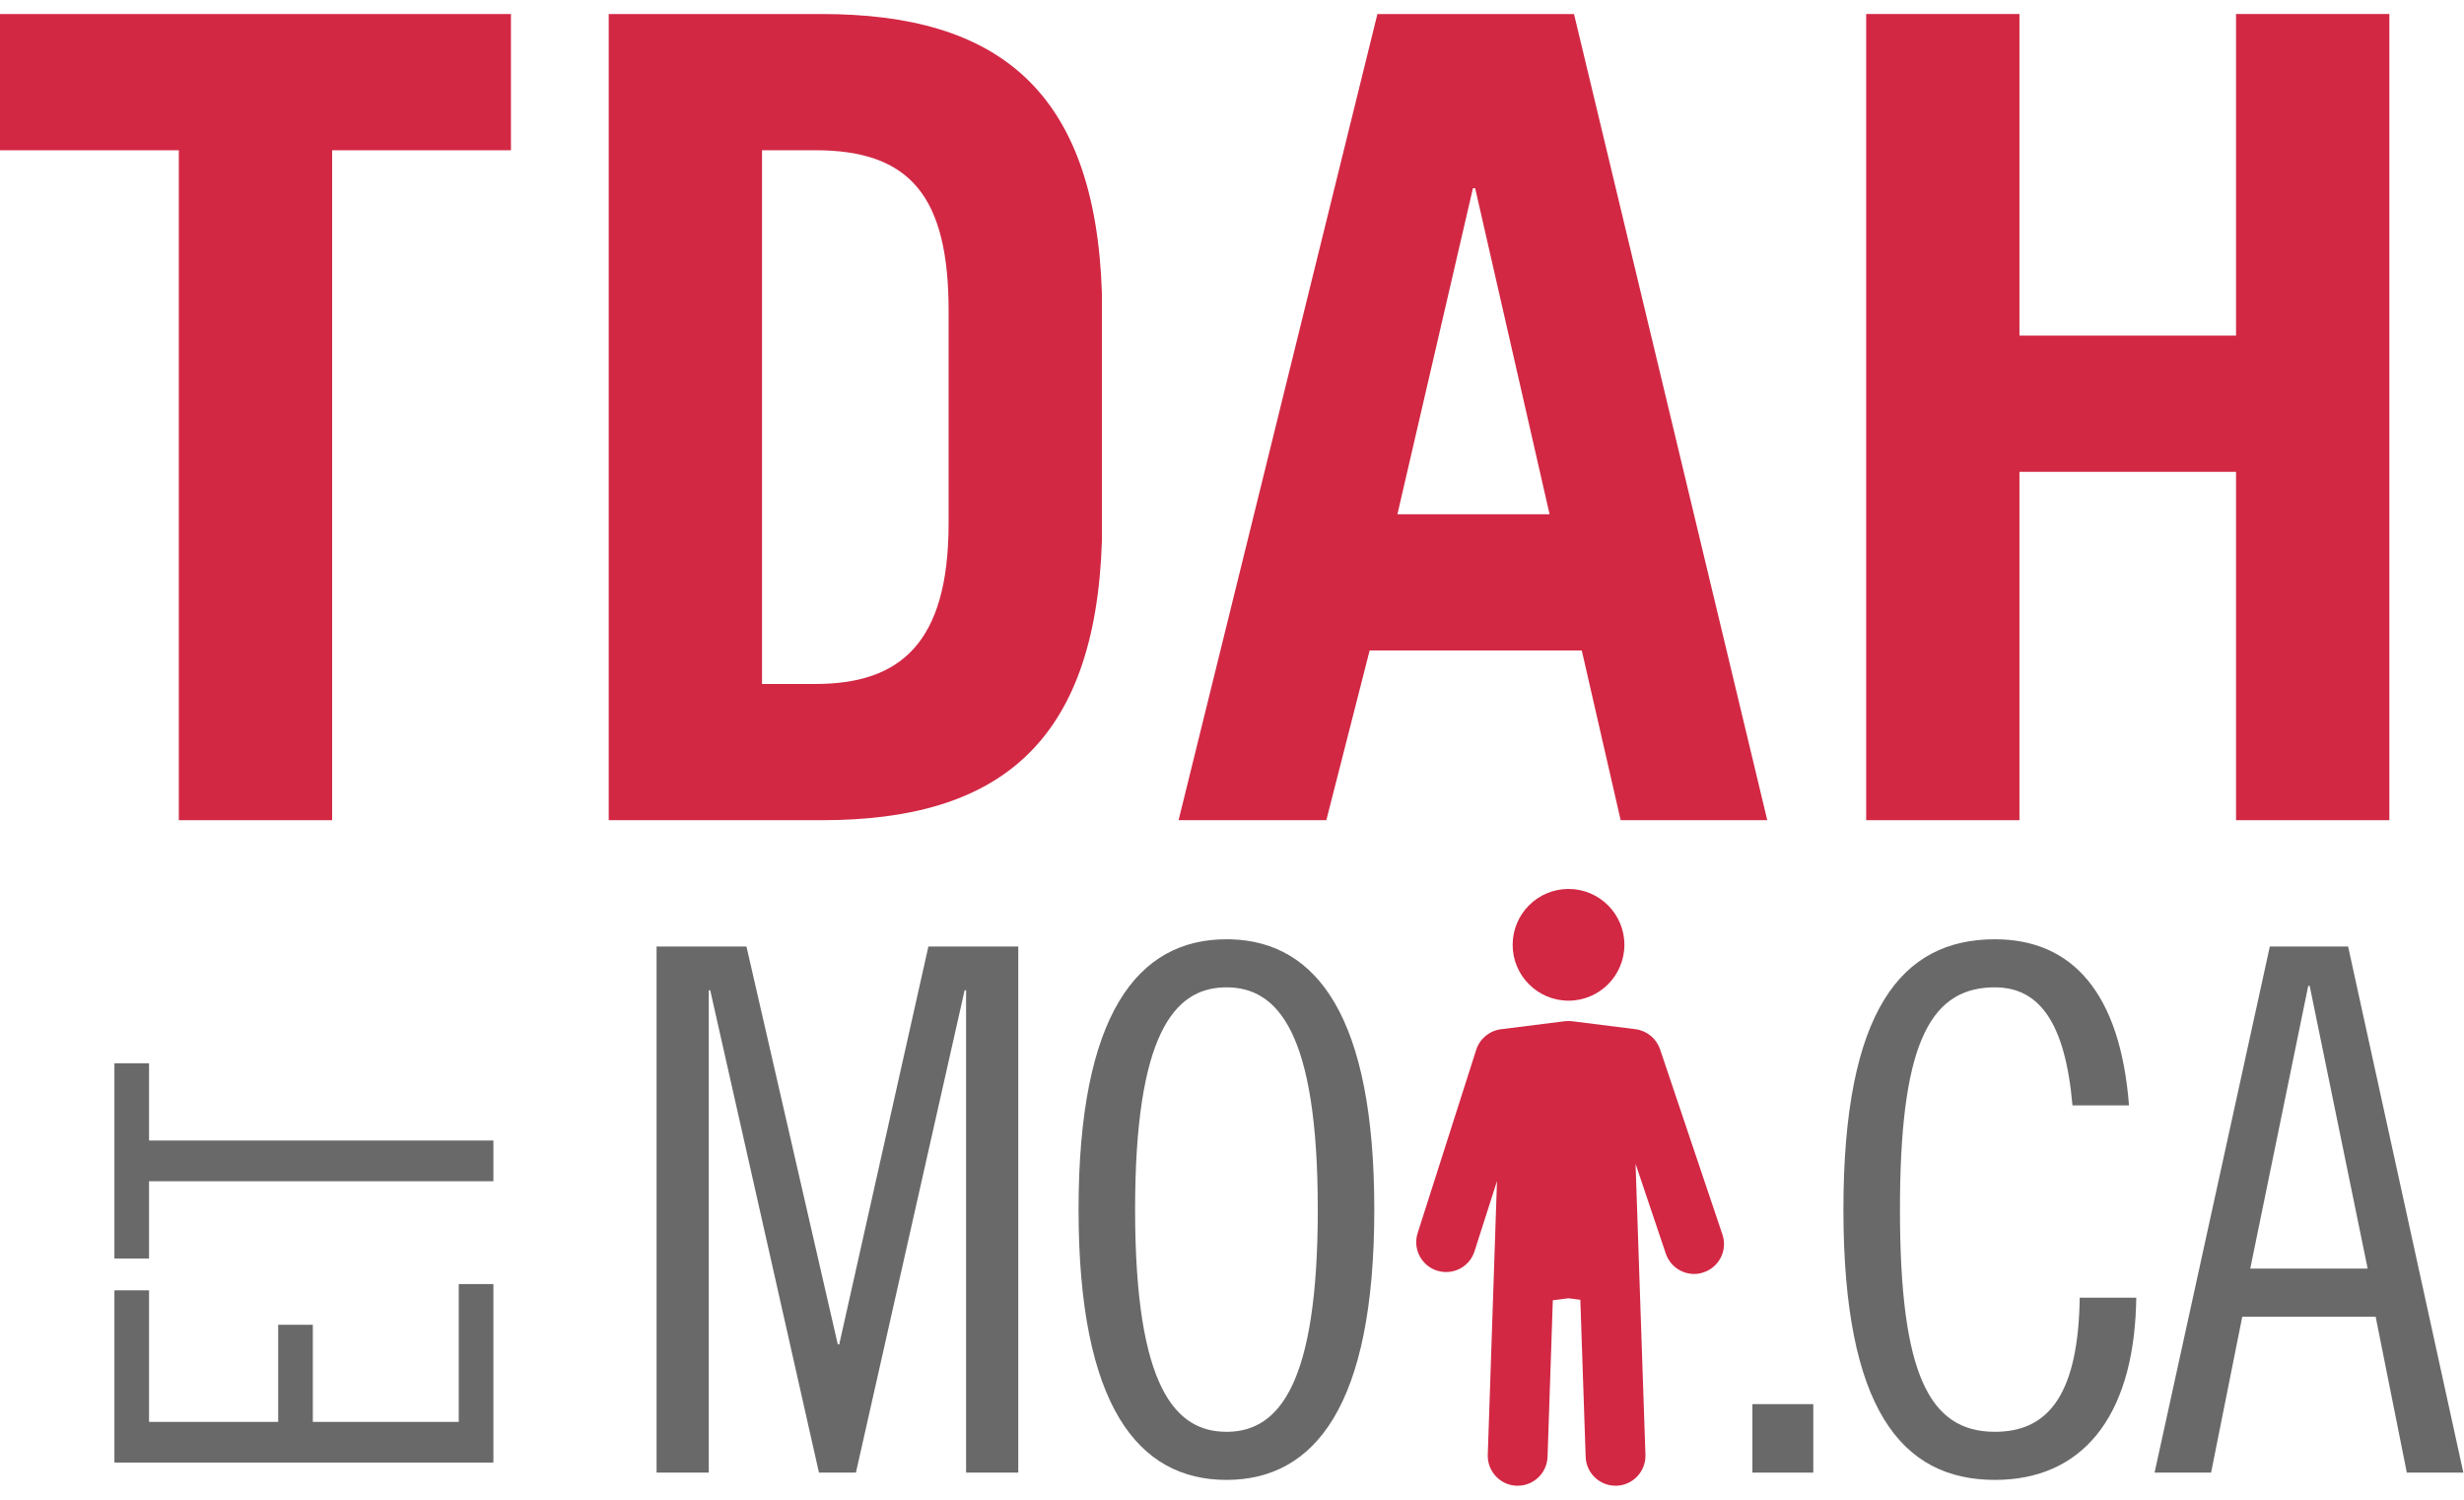
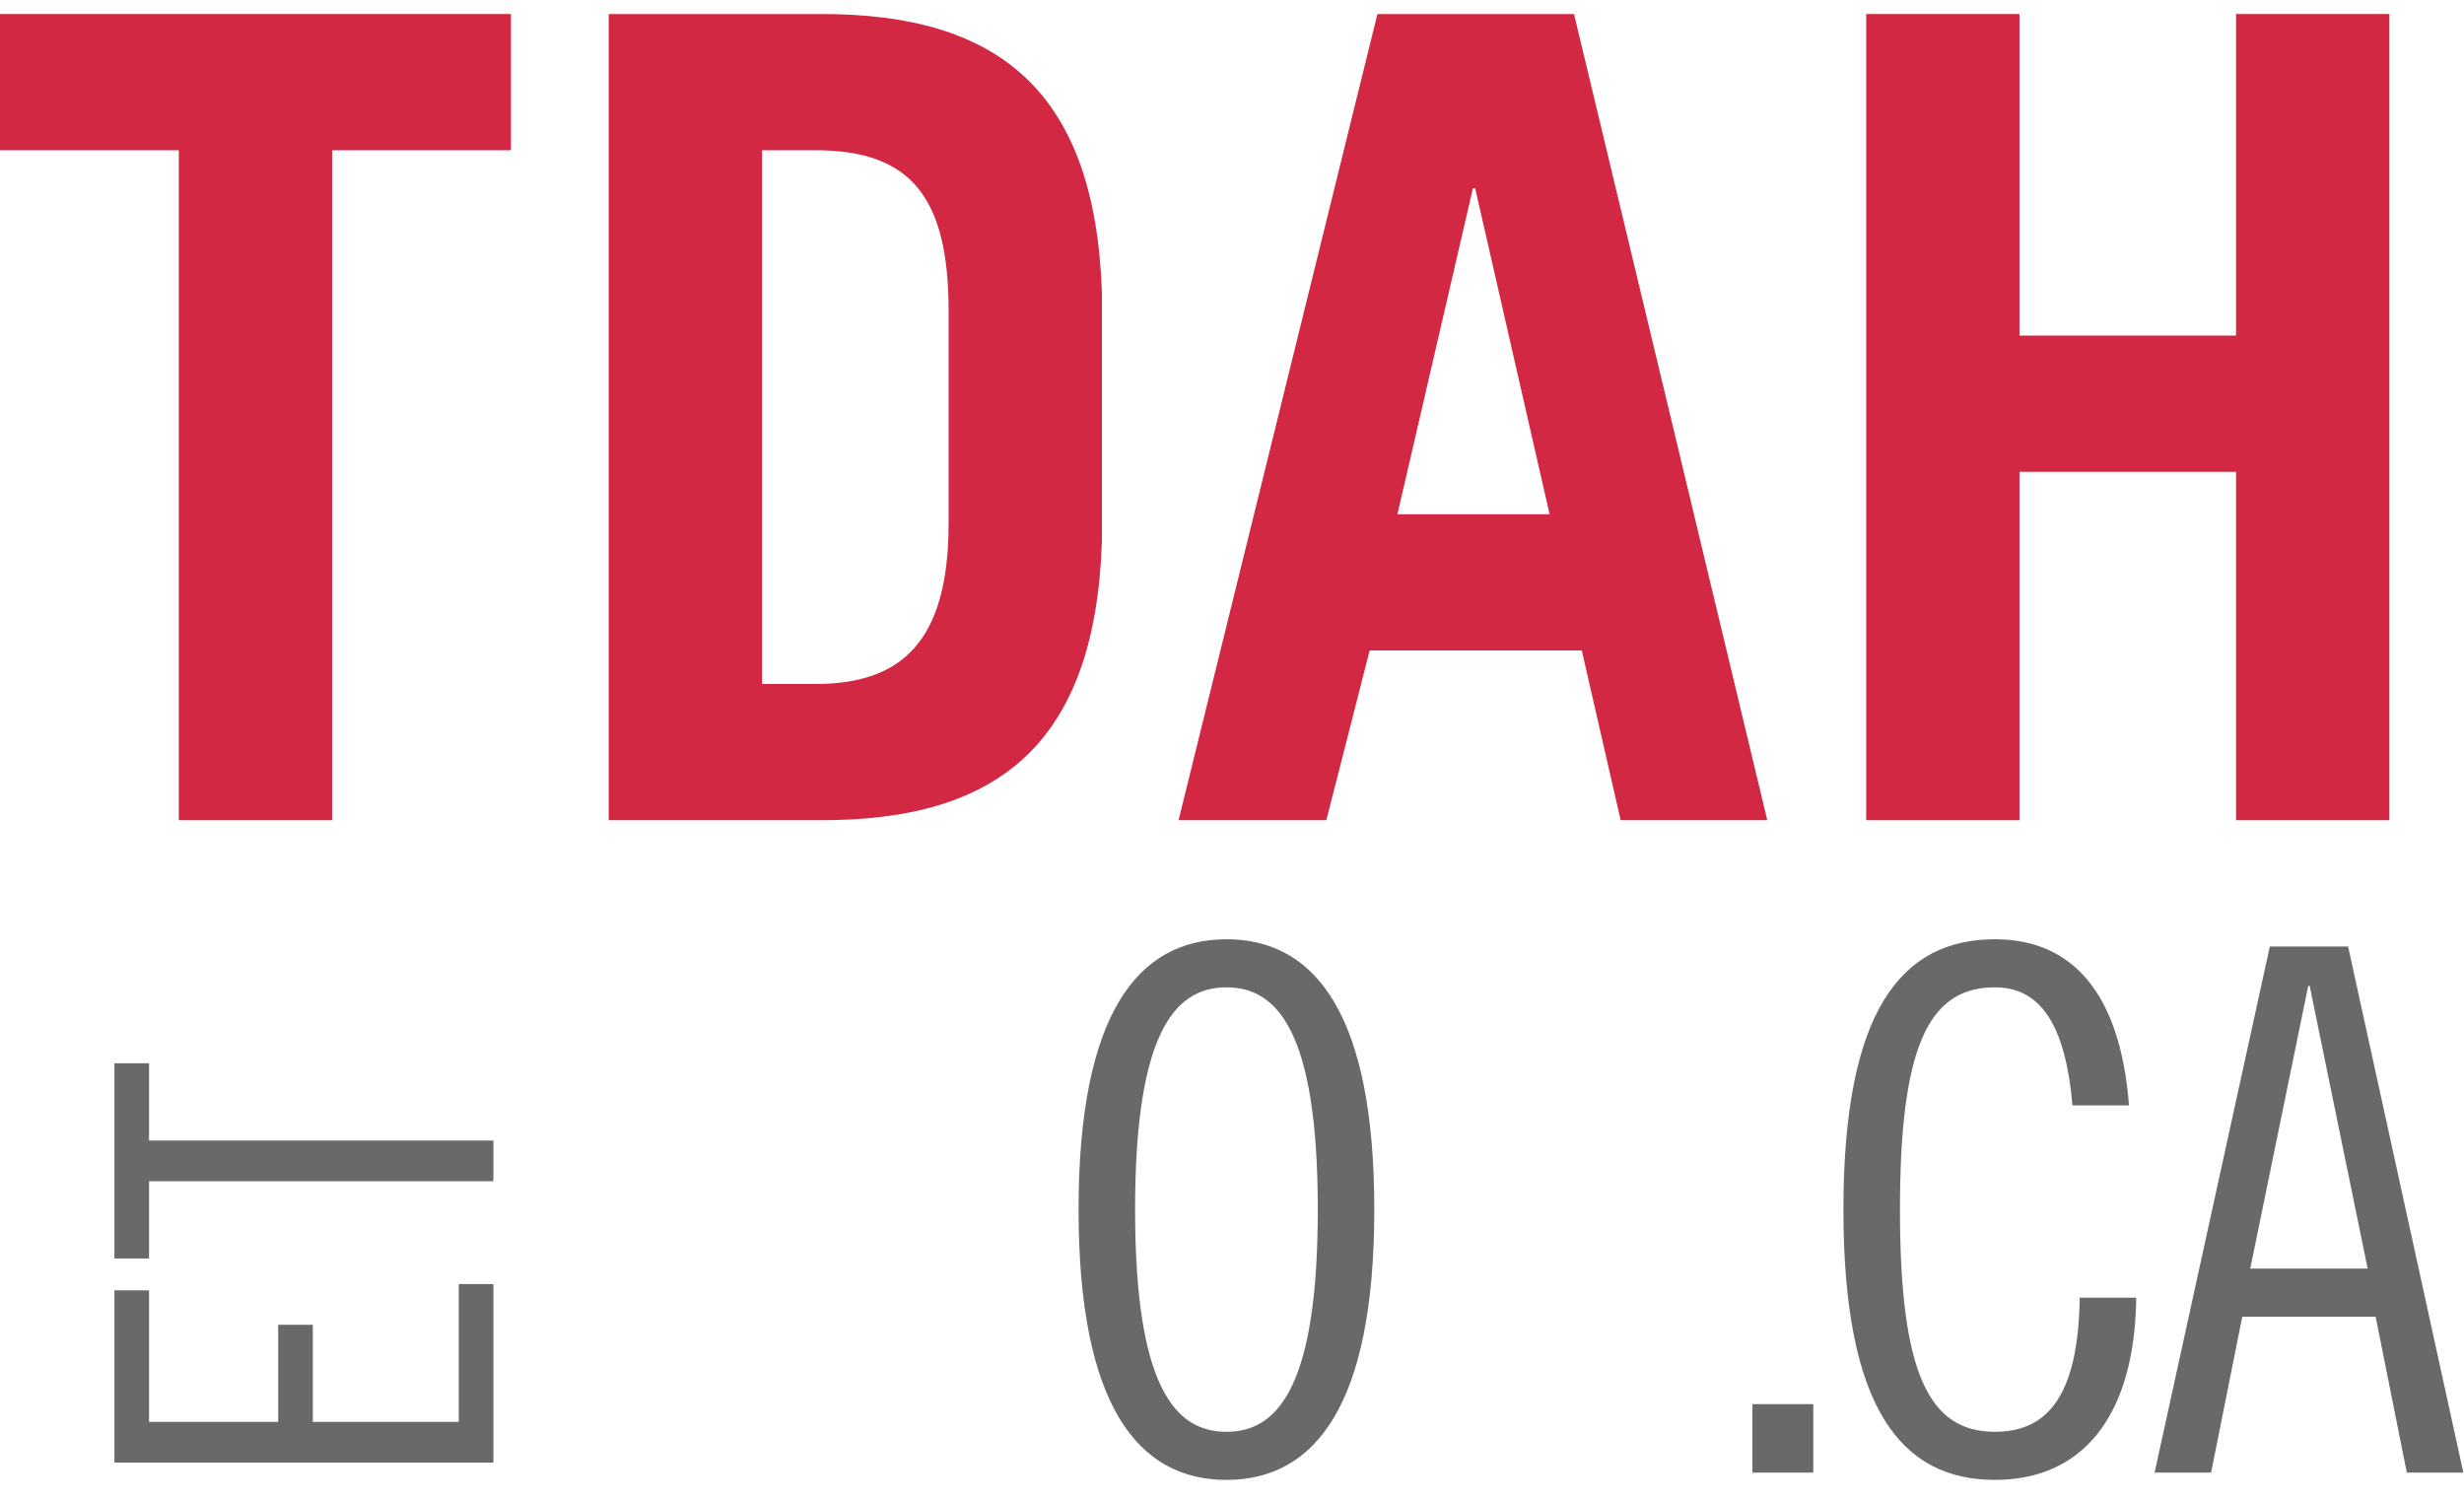
<svg xmlns="http://www.w3.org/2000/svg" width="92px" height="56px" viewBox="0 0 92 56" version="1.1">
  <title>5E5B57E0-FBEC-4890-AB84-9836578B8A7F</title>
  <g id="Webpages" stroke="none" stroke-width="1" fill="none" fill-rule="evenodd">
    <g id="0.1.0c---BMWADHD---homepage-C-Copy" transform="translate(-128, -18)">
      <g id="Header" transform="translate(128, 11)">
        <g id="logo-tdah_COLOUR" transform="translate(0, 7)">
          <polygon id="Fill-1" fill="#D22844" points="0 0.524 0 5.611 6.677 5.611 6.677 30.626 12.401 30.626 12.401 5.611 19.078 5.611 19.078 0.524" />
          <path d="M28.452,25.539 L30.443,25.539 C33.595,25.539 35.419,24.038 35.419,19.536 L35.419,11.613 C35.419,7.361 34.009,5.61 30.443,5.61 L28.452,5.61 L28.452,25.539 Z M22.728,0.524 L30.691,0.524 C37.244,0.524 40.894,3.359 41.143,10.947 L41.143,20.203 C40.894,27.791 37.244,30.626 30.691,30.626 L22.728,30.626 L22.728,0.524 Z" id="Fill-2" fill="#D22844" />
          <path d="M52.176,19.202 L57.858,19.202 L55.079,7.028 L54.996,7.028 L52.176,19.202 Z M44.005,30.626 L51.429,0.524 L58.77,0.524 L65.986,30.626 L60.512,30.626 L59.06,24.289 L51.139,24.289 L49.522,30.626 L44.005,30.626 Z" id="Fill-4" fill="#D22844" />
          <polygon id="Fill-7" fill="#D22844" points="69.679 30.626 69.679 0.523 75.402 0.523 75.402 12.531 83.489 12.531 83.489 0.523 89.213 0.523 89.213 30.626 83.489 30.626 83.489 17.618 75.402 17.618 75.402 30.626" />
          <polygon id="Fill-10" fill="#696969" points="4.272 48.181 5.565 48.181 5.565 53.093 10.387 53.093 10.387 49.467 11.68 49.467 11.68 53.093 17.129 53.093 17.129 47.947 18.422 47.947 18.422 54.613 4.272 54.613" />
          <polygon id="Fill-12" fill="#696969" points="4.272 39.702 5.565 39.702 5.565 42.587 18.422 42.587 18.422 44.107 5.565 44.107 5.565 46.992 4.272 46.992" />
-           <path d="M58.611,38.125 L58.704,38.133 L61.066,38.43 C61.49,38.484 61.845,38.775 61.983,39.182 L61.983,39.182 L64.311,46.096 C64.51,46.679 64.194,47.314 63.609,47.509 C63.492,47.55 63.37,47.569 63.254,47.569 C62.789,47.569 62.354,47.274 62.196,46.807 L62.196,46.807 L61.068,43.456 L61.437,54.323 C61.456,54.939 60.973,55.455 60.359,55.477 L60.359,55.477 L60.321,55.477 C59.721,55.477 59.225,55.001 59.205,54.398 L59.205,54.398 L59.006,48.534 L58.564,48.478 L57.979,48.552 L57.782,54.398 C57.761,55.001 57.266,55.477 56.665,55.477 L56.665,55.477 L56.627,55.477 C56.013,55.456 55.53,54.939 55.55,54.323 L55.55,54.323 L55.894,44.102 L55.056,46.72 C54.871,47.307 54.253,47.631 53.654,47.445 C53.067,47.257 52.744,46.629 52.932,46.042 L52.932,46.042 L55.118,39.2 C55.25,38.786 55.611,38.487 56.04,38.432 L56.04,38.432 L58.425,38.132 C58.515,38.121 58.612,38.12 58.704,38.133 Z M58.565,33.193 C59.717,33.193 60.651,34.127 60.651,35.279 C60.651,36.431 59.717,37.365 58.565,37.365 C57.413,37.365 56.479,36.431 56.479,35.279 C56.479,34.127 57.413,33.193 58.565,33.193 Z" id="Combined-Shape" fill="#D22844" />
-           <path d="M38.02,54.987 L36.071,54.987 L36.071,36.976 L36.017,36.976 L31.958,54.987 L30.578,54.987 L26.518,36.976 L26.464,36.976 L26.464,54.987 L24.515,54.987 L24.515,35.343 L27.871,35.343 L31.281,50.199 L31.335,50.199 L34.664,35.343 L38.02,35.343 L38.02,54.987 Z" id="Combined-Shape" fill="#696969" />
          <path d="M45.792,35.072 L45.965,35.074 C49.171,35.17 51.313,37.975 51.313,45.165 C51.313,52.484 49.094,55.259 45.792,55.259 C42.491,55.259 40.271,52.484 40.271,45.165 C40.271,37.847 42.491,35.072 45.792,35.072 L45.792,35.072 Z M45.792,36.867 L45.689,36.869 C43.843,36.928 42.382,38.621 42.382,45.165 C42.382,51.831 43.898,53.463 45.792,53.463 L45.792,53.463 L45.895,53.462 C47.741,53.402 49.203,51.71 49.203,45.165 C49.203,38.5 47.687,36.867 45.792,36.867 L45.792,36.867 Z" id="Combined-Shape" fill="#696969" />
          <path d="M67.704,52.43 L67.704,54.987 L65.431,54.987 L65.431,52.43 L67.704,52.43 Z" id="Combined-Shape" fill="#696969" />
          <path d="M79.756,48.751 C79.622,52.921 77.739,55.259 74.485,55.259 C70.994,55.259 68.829,52.593 68.829,45.165 C68.829,37.738 70.994,35.072 74.485,35.072 C77.381,35.072 79.167,37.085 79.492,41.275 L79.492,41.275 L77.381,41.275 C77.111,38.173 76.136,36.867 74.485,36.867 L74.485,36.867 L74.342,36.869 C71.981,36.954 70.94,39.164 70.94,45.165 C70.94,51.287 72.023,53.463 74.485,53.463 L74.485,53.463 L74.648,53.46 C76.523,53.386 77.599,52.001 77.652,48.457 L77.652,48.457 L79.763,48.457 L79.763,48.457 Z" id="Combined-Shape" fill="#696969" />
          <path d="M87.673,35.343 L91.976,54.987 L89.865,54.987 L88.701,49.165 L83.721,49.165 L82.557,54.987 L80.447,54.987 L84.75,35.343 L87.673,35.343 Z M86.238,36.813 L86.184,36.813 L84.019,47.369 L88.403,47.369 L86.238,36.813 Z" id="Combined-Shape" fill="#696969" />
        </g>
      </g>
    </g>
  </g>
</svg>